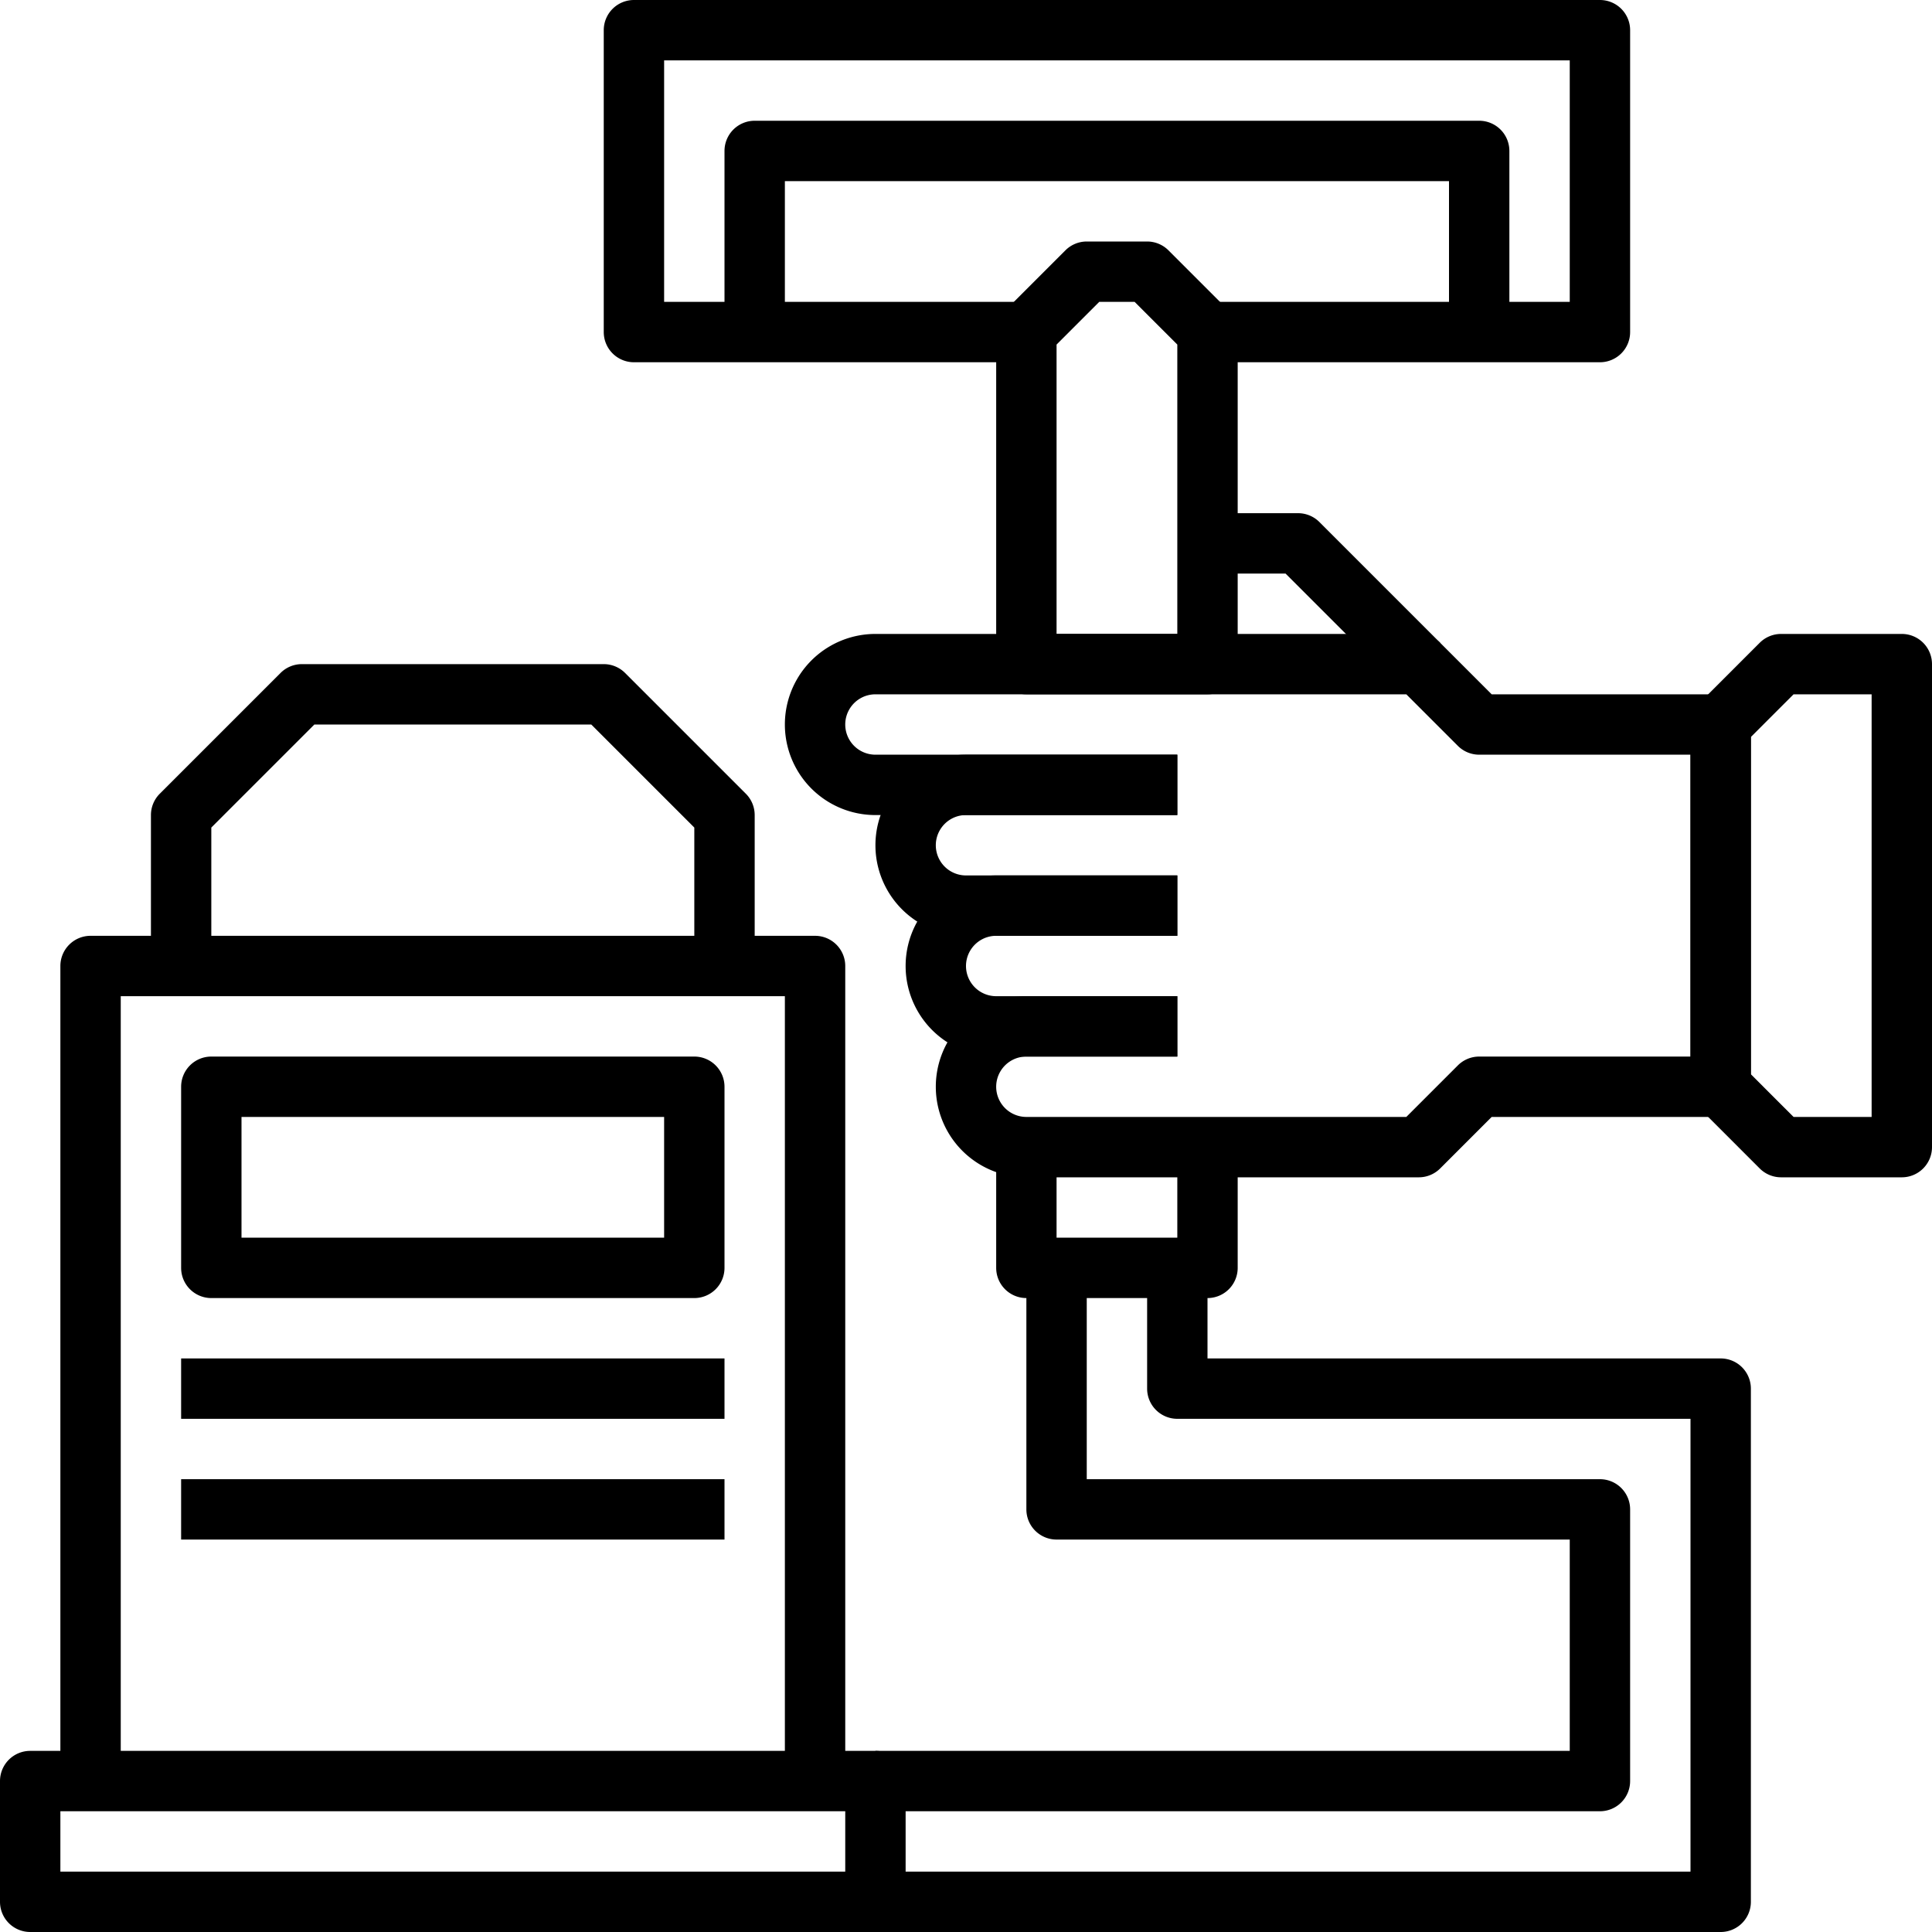
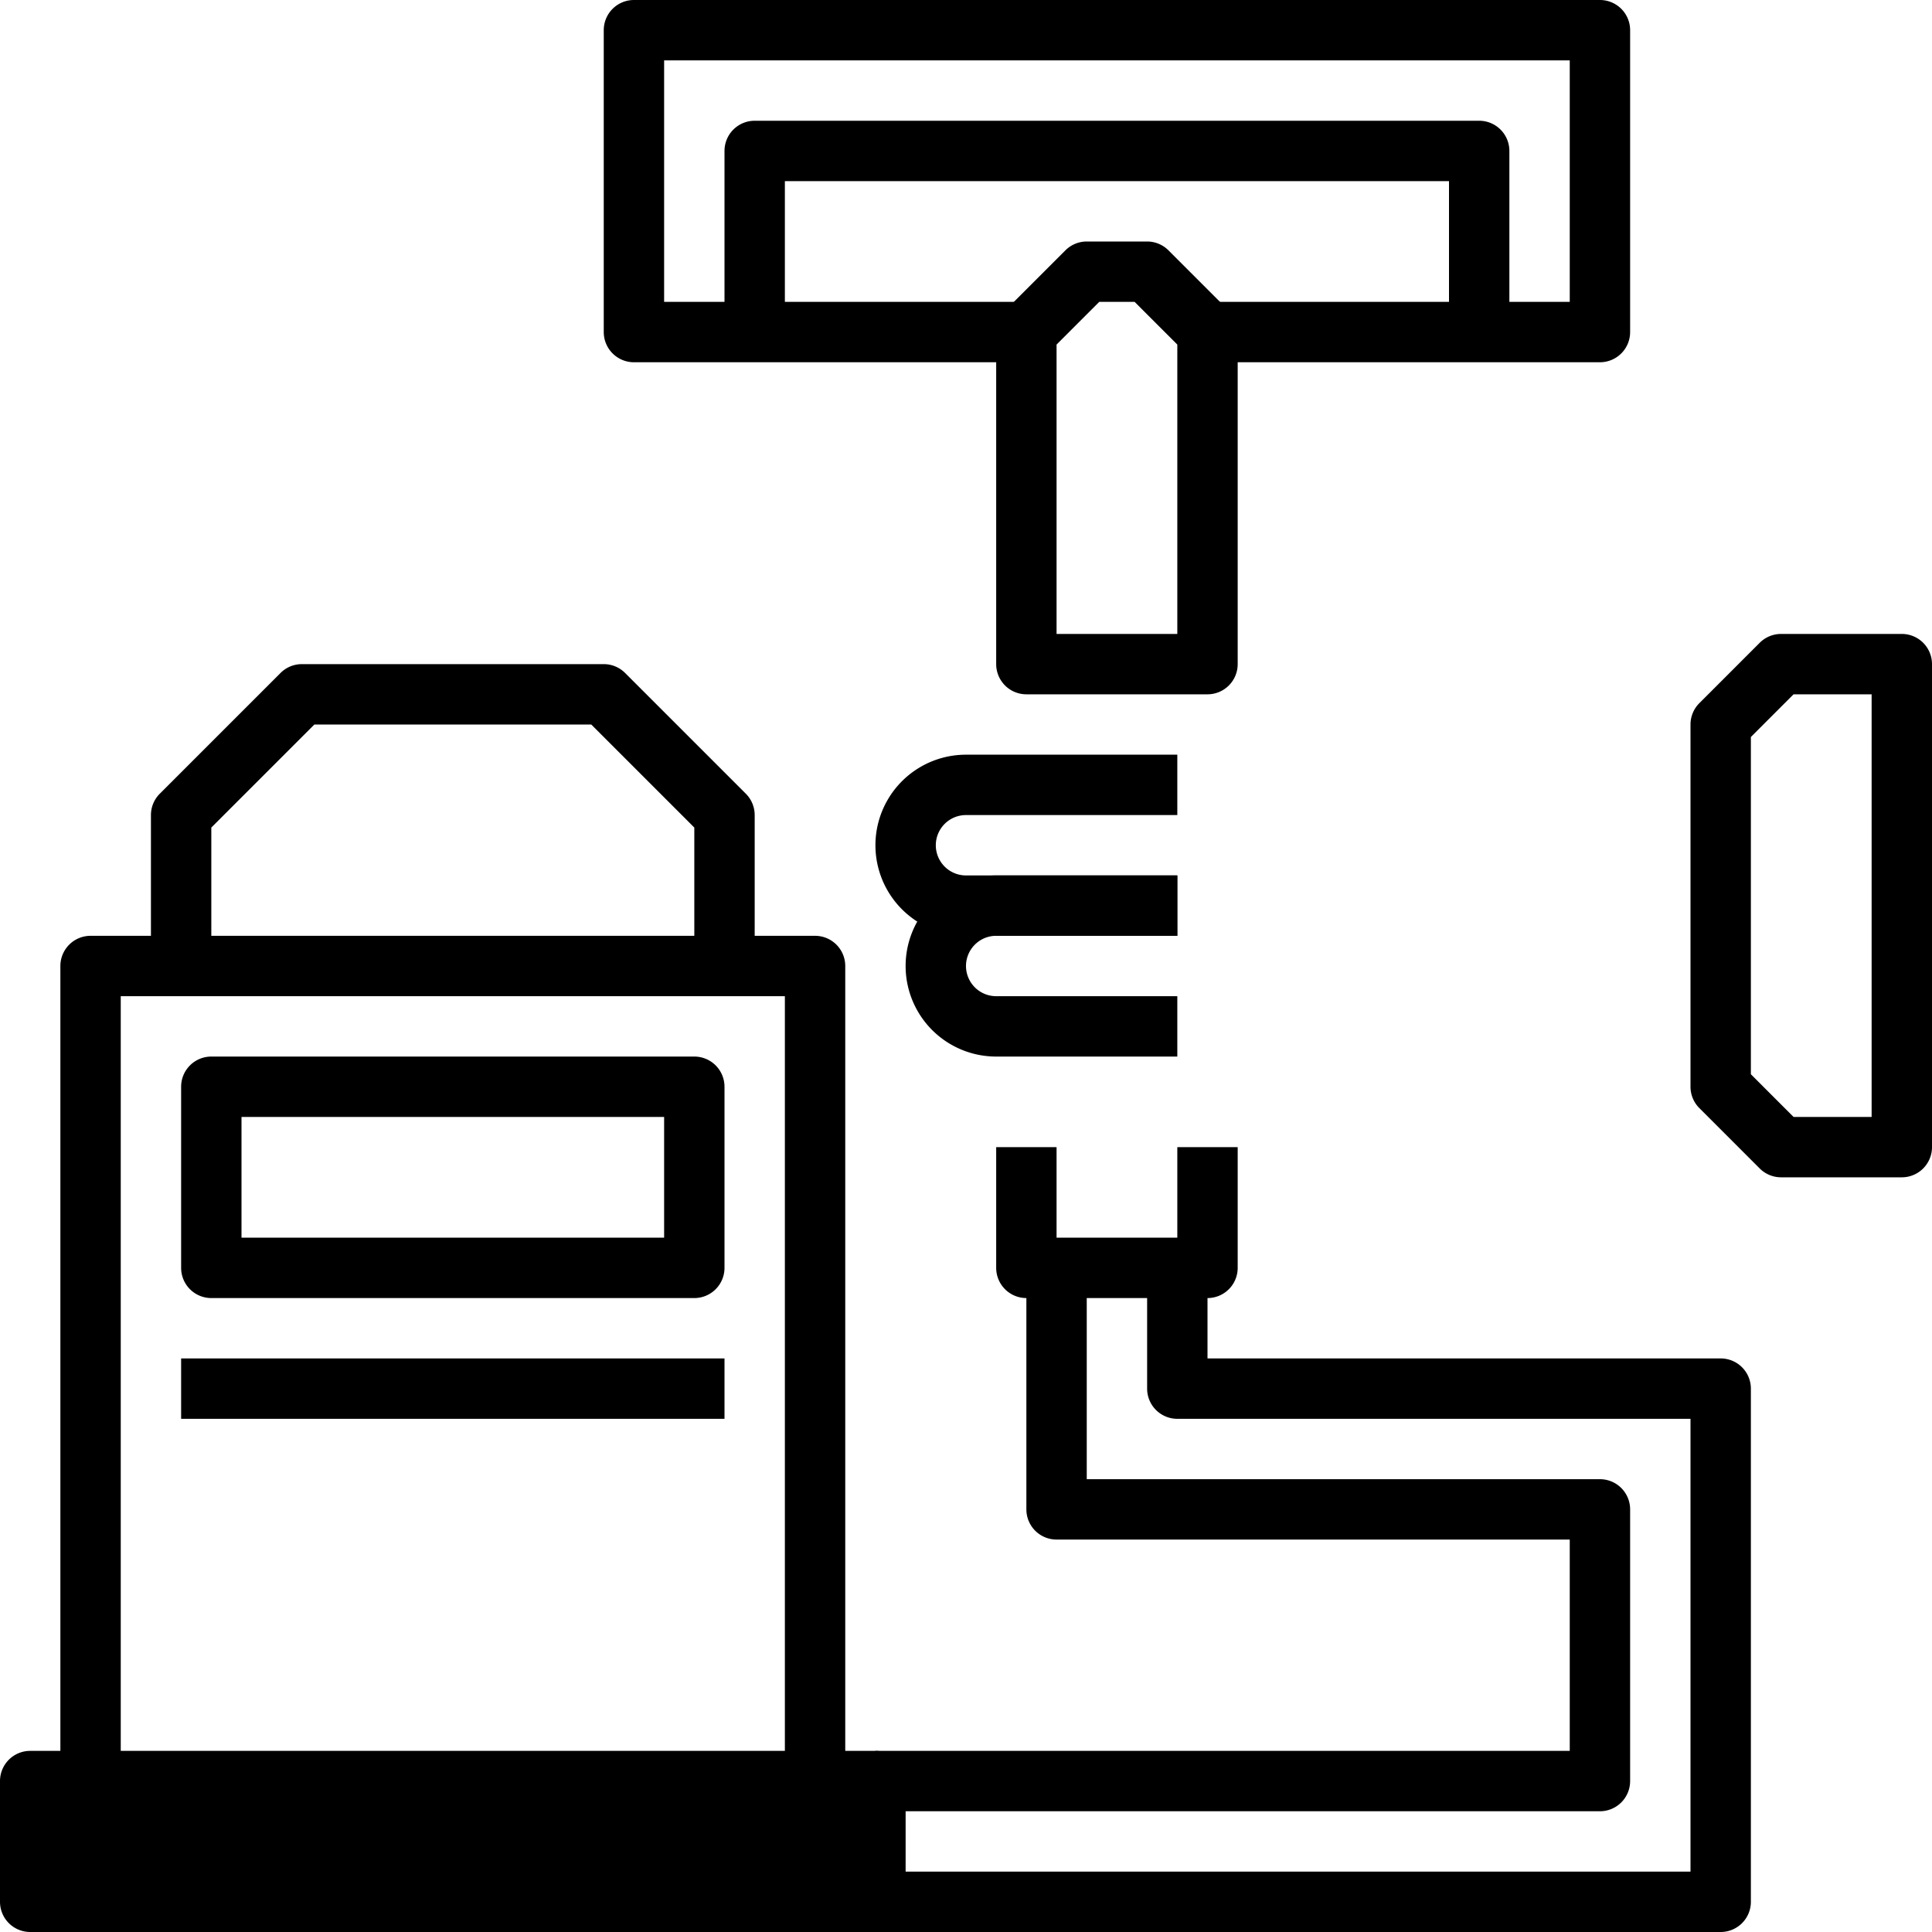
<svg xmlns="http://www.w3.org/2000/svg" viewBox="0 0 64 64">
  <title>07-Cleaning</title>
  <g id="_07-Cleaning" data-name="07-Cleaning">
-     <path d="M47,39H34a3,3,0,0,1,0-6h5v2H34a1,1,0,0,0,0,2H46.586l1.707-1.707A1,1,0,0,1,49,35h7V25H49a1,1,0,0,1-.707-.293L46.586,23H29a1,1,0,0,0,0,2H39v2H29a3,3,0,0,1,0-6H47a1,1,0,0,1,.707.293L49.414,23H57a1,1,0,0,1,1,1V36a1,1,0,0,1-1,1H49.414l-1.707,1.707A1,1,0,0,1,47,39Z" />
    <path d="M39,31H32a3,3,0,0,1,0-6h7v2H32a1,1,0,0,0,0,2h7Z" />
    <path d="M39,35H33a3,3,0,0,1,0-6h6v2H33a1,1,0,0,0,0,2h6Z" />
-     <path d="M46.293,22.707,42.586,19H40V17h3a1,1,0,0,1,.707.293l4,4Z" />
    <path d="M63,39H59a1,1,0,0,1-.707-.293l-2-2A1,1,0,0,1,56,36V24a1,1,0,0,1,.293-.707l2-2A1,1,0,0,1,59,21h4a1,1,0,0,1,1,1V38A1,1,0,0,1,63,39Zm-3.586-2H62V23H59.414L58,24.414V35.586Z" />
    <path d="M40,43H34a1,1,0,0,1-1-1V38h2v3h4V38h2v4A1,1,0,0,1,40,43Z" />
    <path d="M53,12H40V10H52V2H22v8H34v2H21a1,1,0,0,1-1-1V1a1,1,0,0,1,1-1H53a1,1,0,0,1,1,1V11A1,1,0,0,1,53,12Z" />
    <path d="M50,11H48V6H26v5H24V5a1,1,0,0,1,1-1H49a1,1,0,0,1,1,1Z" />
    <path d="M40,23H34a1,1,0,0,1-1-1V11a1,1,0,0,1,.293-.707l2-2A1,1,0,0,1,36,8h2a1,1,0,0,1,.707.293l2,2A1,1,0,0,1,41,11V22A1,1,0,0,1,40,23Zm-5-2h4V11.414L37.586,10H36.414L35,11.414Z" />
-     <path d="M29,64H1a1,1,0,0,1-1-1V59a1,1,0,0,1,1-1H29a1,1,0,0,1,1,1v4A1,1,0,0,1,29,64ZM2,62H28V60H2Z" />
+     <path d="M29,64H1a1,1,0,0,1-1-1V59a1,1,0,0,1,1-1H29a1,1,0,0,1,1,1v4A1,1,0,0,1,29,64ZM2,62V60H2Z" />
    <path d="M28,59H26V33H4V59H2V32a1,1,0,0,1,1-1H27a1,1,0,0,1,1,1Z" />
    <path d="M25,32H23V27.414L19.586,24H10.414L7,27.414V32H5V27a1,1,0,0,1,.293-.707l4-4A1,1,0,0,1,10,22H20a1,1,0,0,1,.707.293l4,4A1,1,0,0,1,25,27Z" />
    <path d="M23,43H7a1,1,0,0,1-1-1V36a1,1,0,0,1,1-1H23a1,1,0,0,1,1,1v6A1,1,0,0,1,23,43ZM8,41H22V37H8Z" />
    <rect x="6" y="45" width="18" height="2" />
-     <rect x="6" y="49" width="18" height="2" />
    <path d="M53,60H29V58H52V51H35a1,1,0,0,1-1-1V42h2v7H53a1,1,0,0,1,1,1v9A1,1,0,0,1,53,60Z" />
    <path d="M57,64H29V62H56V47H39a1,1,0,0,1-1-1V42h2v3H57a1,1,0,0,1,1,1V63A1,1,0,0,1,57,64Z" />
  </g>
</svg>